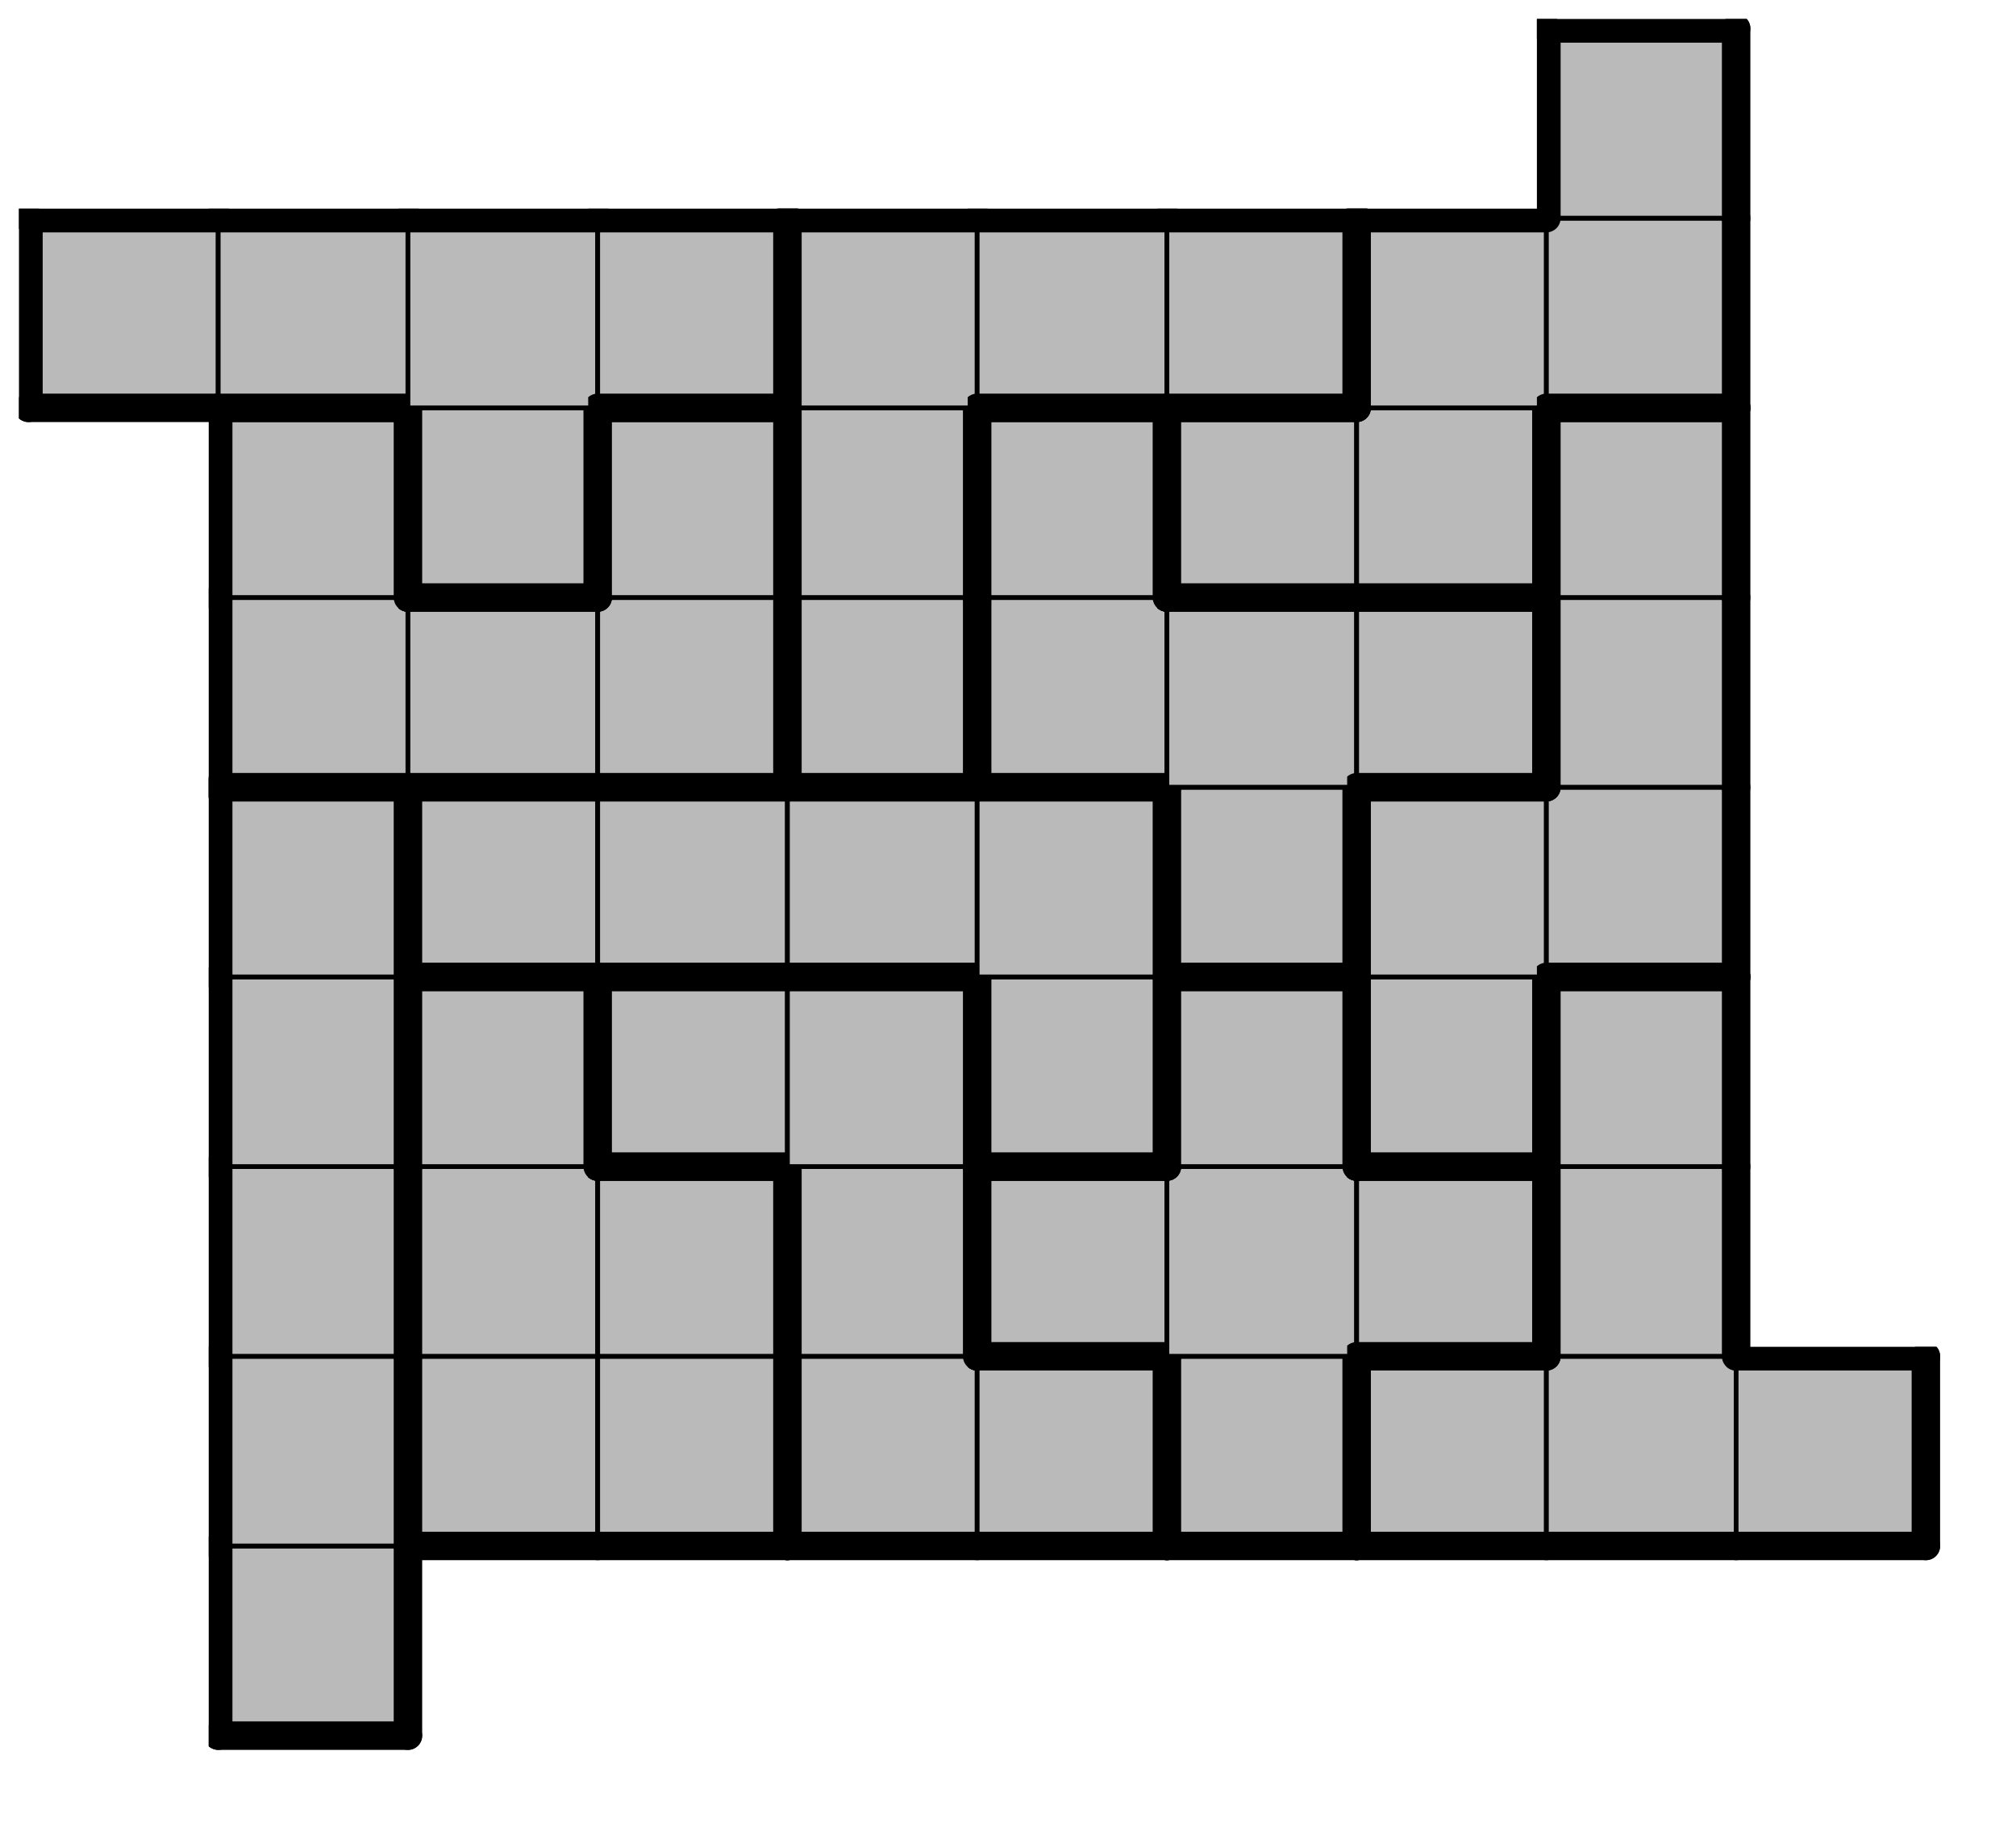
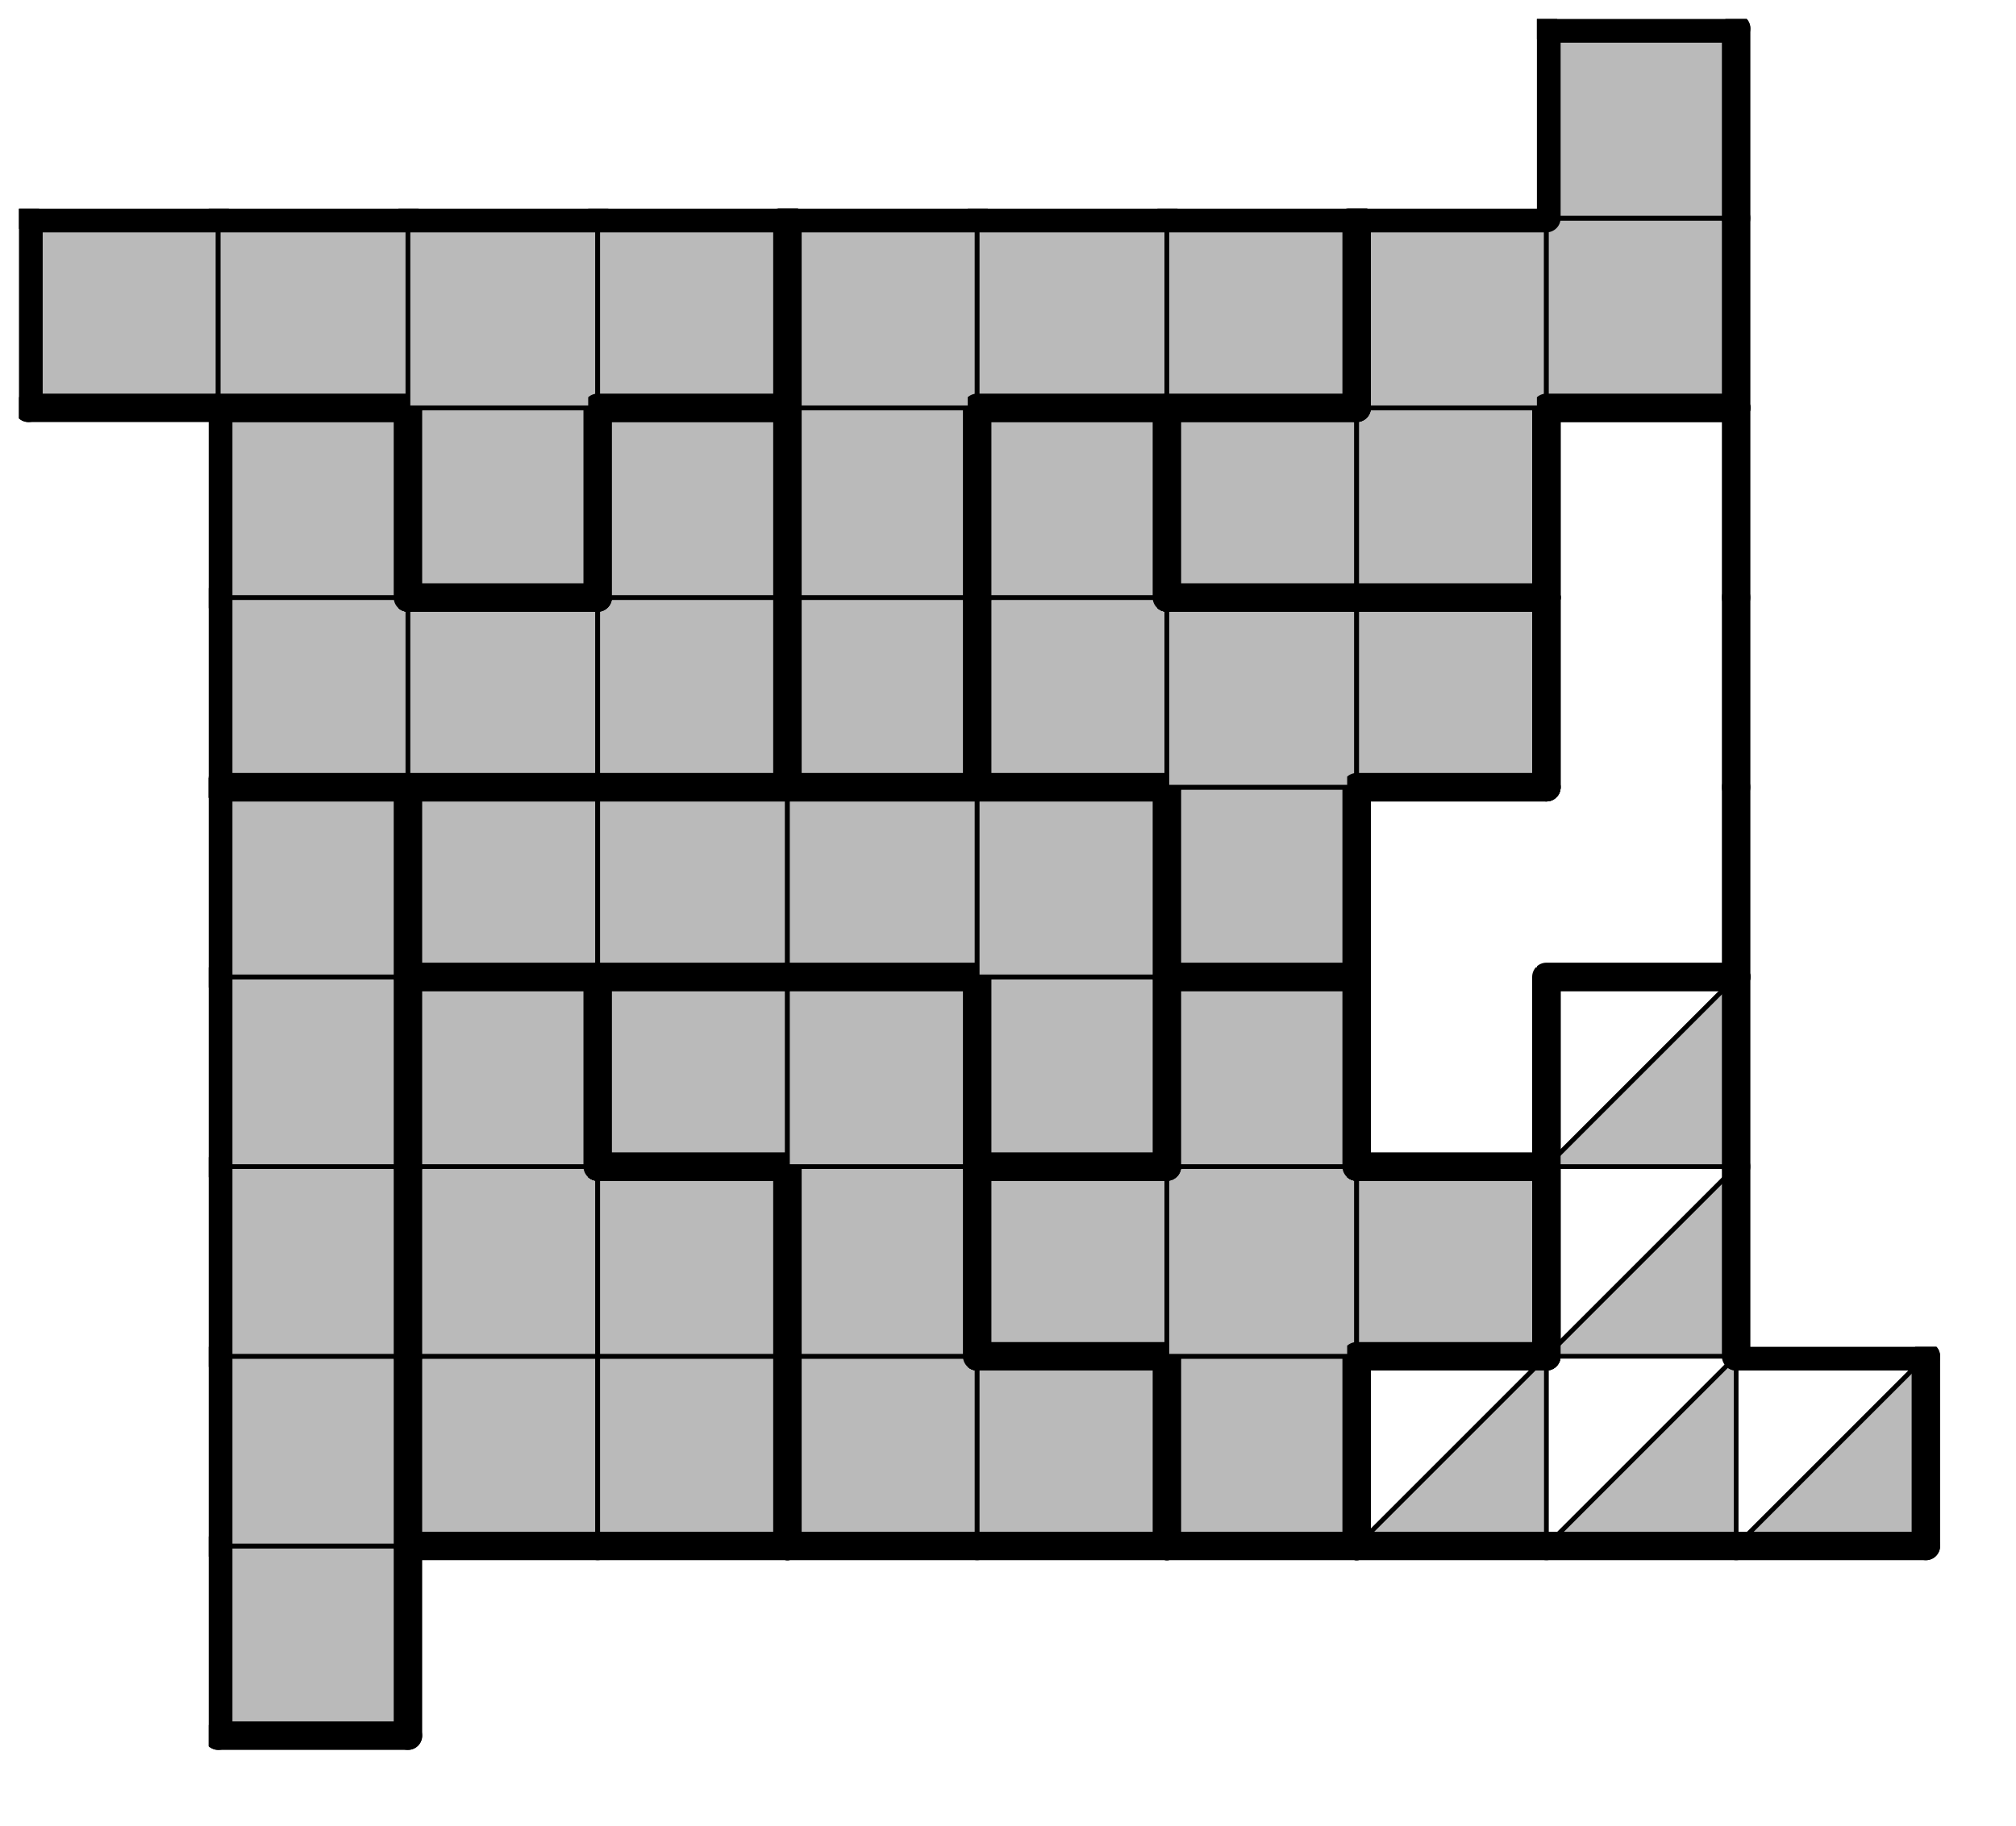
<svg xmlns="http://www.w3.org/2000/svg" xmlns:xlink="http://www.w3.org/1999/xlink" version="1.1" width="85px" height="77px">
  <symbol id="3cf73d3f-bebe-48c6-a05f-2c3fabb098b6box_-2">
-     <path d="M21 1 L1 1 L1 21 L21 21 Z" stroke="gray" stroke-width=".5" fill-opacity="0" />
-   </symbol>
+     </symbol>
  <symbol id="3cf73d3f-bebe-48c6-a05f-2c3fabb098b6line_1">
    <line x1="21" y1="1" x2="21" y2="1" style="stroke-linecap:round;stroke:black;stroke-width:3" />
  </symbol>
  <symbol id="3cf73d3f-bebe-48c6-a05f-2c3fabb098b6line_2">
    <line x1="21" y1="1" x2="21" y2="21" style="stroke-linecap:round;stroke:black;stroke-width:3" />
  </symbol>
  <symbol id="3cf73d3f-bebe-48c6-a05f-2c3fabb098b6line_3">
    <line x1="21" y1="21" x2="21" y2="21" style="stroke-linecap:round;stroke:black;stroke-width:3" />
  </symbol>
  <symbol id="3cf73d3f-bebe-48c6-a05f-2c3fabb098b6line_4">
    <line x1="21" y1="21" x2="21" y2="1" style="stroke-linecap:round;stroke:black;stroke-width:3" />
  </symbol>
  <symbol id="3cf73d3f-bebe-48c6-a05f-2c3fabb098b6line_5">
    <line x1="21" y1="1" x2="1" y2="1" style="stroke-linecap:round;stroke:black;stroke-width:3" />
  </symbol>
  <symbol id="3cf73d3f-bebe-48c6-a05f-2c3fabb098b6line_6">
    <line x1="1" y1="1" x2="1" y2="21" style="stroke-linecap:round;stroke:black;stroke-width:3" />
  </symbol>
  <symbol id="3cf73d3f-bebe-48c6-a05f-2c3fabb098b6line_7">
    <line x1="1" y1="21" x2="21" y2="21" style="stroke-linecap:round;stroke:black;stroke-width:3" />
  </symbol>
  <symbol id="3cf73d3f-bebe-48c6-a05f-2c3fabb098b6line_8">
    <line x1="1" y1="1" x2="1" y2="1" style="stroke-linecap:round;stroke:black;stroke-width:3" />
  </symbol>
  <symbol id="3cf73d3f-bebe-48c6-a05f-2c3fabb098b6line_9">
    <line x1="1" y1="1" x2="21" y2="1" style="stroke-linecap:round;stroke:black;stroke-width:3" />
  </symbol>
  <symbol id="3cf73d3f-bebe-48c6-a05f-2c3fabb098b6box_0">
    <path d="M21 1 L1 1 L1 21 L21 21 Z" style="fill:#BABABA;stroke-width:.5;stroke:black" />
  </symbol>
  <symbol id="3cf73d3f-bebe-48c6-a05f-2c3fabb098b6box_1">
    <path d="M21 1 L1 1 L1 21 L21 21 Z" style="fill:#BABABA;stroke-width:.5;stroke:black" />
  </symbol>
  <symbol id="3cf73d3f-bebe-48c6-a05f-2c3fabb098b6box_10">
    <path d="M21 1 L1 1 L1 21 L21 21 Z" style="fill:#BABABA;stroke-width:.5;stroke:black" />
  </symbol>
  <symbol id="3cf73d3f-bebe-48c6-a05f-2c3fabb098b6box_11">
    <path d="M21 1 L1 1 L1 21 L21 21 Z" style="fill:#BABABA;stroke-width:.5;stroke:black" />
  </symbol>
  <symbol id="3cf73d3f-bebe-48c6-a05f-2c3fabb098b6box_8">
-     <path d="M21 1 L1 1 L1 21 L21 21 Z" style="fill:#BABABA;stroke-width:.5;stroke:black" />
+     <path d="M21 1 L1 21 L21 21 Z" style="fill:#BABABA;stroke-width:.5;stroke:black" />
  </symbol>
  <symbol id="3cf73d3f-bebe-48c6-a05f-2c3fabb098b6box_3">
    <path d="M21 1 L1 1 L1 21 L21 21 Z" style="fill:#BABABA;stroke-width:.5;stroke:black" />
  </symbol>
  <symbol id="3cf73d3f-bebe-48c6-a05f-2c3fabb098b6box_5">
-     <path d="M21 1 L1 1 L1 21 L21 21 Z" style="fill:#BABABA;stroke-width:.5;stroke:black" />
-   </symbol>
+     </symbol>
  <symbol id="3cf73d3f-bebe-48c6-a05f-2c3fabb098b6box_9">
    <path d="M21 1 L1 1 L1 21 L21 21 Z" style="fill:#BABABA;stroke-width:.5;stroke:black" />
  </symbol>
  <symbol id="3cf73d3f-bebe-48c6-a05f-2c3fabb098b6box_2">
    <path d="M21 1 L1 1 L1 21 L21 21 Z" style="fill:#BABABA;stroke-width:.5;stroke:black" />
  </symbol>
  <symbol id="3cf73d3f-bebe-48c6-a05f-2c3fabb098b6box_6">
    <path d="M21 1 L1 1 L1 21 L21 21 Z" style="fill:#BABABA;stroke-width:.5;stroke:black" />
  </symbol>
  <symbol id="3cf73d3f-bebe-48c6-a05f-2c3fabb098b6box_4">
    <path d="M21 1 L1 1 L1 21 L21 21 Z" style="fill:#BABABA;stroke-width:.5;stroke:black" />
  </symbol>
  <symbol id="3cf73d3f-bebe-48c6-a05f-2c3fabb098b6box_7">
    <path d="M21 1 L1 1 L1 21 L21 21 Z" style="fill:#BABABA;stroke-width:.5;stroke:black" />
  </symbol>
  <g transform="scale(0.4) translate(2,2) ">
    <use x="0" y="160" xlink:href="#origin" />
    <use x="20" y="160" xlink:href="#3cf73d3f-bebe-48c6-a05f-2c3fabb098b6box_0" />
    <use x="20" y="160" xlink:href="#3cf73d3f-bebe-48c6-a05f-2c3fabb098b6line_4" />
    <use x="20" y="160" xlink:href="#3cf73d3f-bebe-48c6-a05f-2c3fabb098b6line_6" />
    <use x="20" y="160" xlink:href="#3cf73d3f-bebe-48c6-a05f-2c3fabb098b6line_7" />
    <use x="20" y="140" xlink:href="#3cf73d3f-bebe-48c6-a05f-2c3fabb098b6box_0" />
    <use x="20" y="140" xlink:href="#3cf73d3f-bebe-48c6-a05f-2c3fabb098b6line_4" />
    <use x="20" y="140" xlink:href="#3cf73d3f-bebe-48c6-a05f-2c3fabb098b6line_6" />
    <use x="40" y="140" xlink:href="#3cf73d3f-bebe-48c6-a05f-2c3fabb098b6box_1" />
    <use x="40" y="140" xlink:href="#3cf73d3f-bebe-48c6-a05f-2c3fabb098b6line_6" />
    <use x="40" y="140" xlink:href="#3cf73d3f-bebe-48c6-a05f-2c3fabb098b6line_7" />
    <use x="60" y="140" xlink:href="#3cf73d3f-bebe-48c6-a05f-2c3fabb098b6box_1" />
    <use x="60" y="140" xlink:href="#3cf73d3f-bebe-48c6-a05f-2c3fabb098b6line_4" />
    <use x="60" y="140" xlink:href="#3cf73d3f-bebe-48c6-a05f-2c3fabb098b6line_7" />
    <use x="80" y="140" xlink:href="#3cf73d3f-bebe-48c6-a05f-2c3fabb098b6box_10" />
    <use x="80" y="140" xlink:href="#3cf73d3f-bebe-48c6-a05f-2c3fabb098b6line_6" />
    <use x="80" y="140" xlink:href="#3cf73d3f-bebe-48c6-a05f-2c3fabb098b6line_7" />
    <use x="100" y="140" xlink:href="#3cf73d3f-bebe-48c6-a05f-2c3fabb098b6box_10" />
    <use x="100" y="140" xlink:href="#3cf73d3f-bebe-48c6-a05f-2c3fabb098b6line_4" />
    <use x="100" y="140" xlink:href="#3cf73d3f-bebe-48c6-a05f-2c3fabb098b6line_5" />
    <use x="100" y="140" xlink:href="#3cf73d3f-bebe-48c6-a05f-2c3fabb098b6line_7" />
    <use x="120" y="140" xlink:href="#3cf73d3f-bebe-48c6-a05f-2c3fabb098b6box_11" />
    <use x="120" y="140" xlink:href="#3cf73d3f-bebe-48c6-a05f-2c3fabb098b6line_4" />
    <use x="120" y="140" xlink:href="#3cf73d3f-bebe-48c6-a05f-2c3fabb098b6line_6" />
    <use x="120" y="140" xlink:href="#3cf73d3f-bebe-48c6-a05f-2c3fabb098b6line_7" />
    <use x="140" y="140" xlink:href="#3cf73d3f-bebe-48c6-a05f-2c3fabb098b6box_8" />
    <use x="140" y="140" xlink:href="#3cf73d3f-bebe-48c6-a05f-2c3fabb098b6line_5" />
    <use x="140" y="140" xlink:href="#3cf73d3f-bebe-48c6-a05f-2c3fabb098b6line_6" />
    <use x="140" y="140" xlink:href="#3cf73d3f-bebe-48c6-a05f-2c3fabb098b6line_7" />
    <use x="160" y="140" xlink:href="#3cf73d3f-bebe-48c6-a05f-2c3fabb098b6box_8" />
    <use x="160" y="140" xlink:href="#3cf73d3f-bebe-48c6-a05f-2c3fabb098b6line_7" />
    <use x="180" y="140" xlink:href="#3cf73d3f-bebe-48c6-a05f-2c3fabb098b6box_8" />
    <use x="180" y="140" xlink:href="#3cf73d3f-bebe-48c6-a05f-2c3fabb098b6line_4" />
    <use x="180" y="140" xlink:href="#3cf73d3f-bebe-48c6-a05f-2c3fabb098b6line_5" />
    <use x="180" y="140" xlink:href="#3cf73d3f-bebe-48c6-a05f-2c3fabb098b6line_7" />
    <use x="20" y="120" xlink:href="#3cf73d3f-bebe-48c6-a05f-2c3fabb098b6box_0" />
    <use x="20" y="120" xlink:href="#3cf73d3f-bebe-48c6-a05f-2c3fabb098b6line_4" />
    <use x="20" y="120" xlink:href="#3cf73d3f-bebe-48c6-a05f-2c3fabb098b6line_6" />
    <use x="40" y="120" xlink:href="#3cf73d3f-bebe-48c6-a05f-2c3fabb098b6box_1" />
    <use x="40" y="120" xlink:href="#3cf73d3f-bebe-48c6-a05f-2c3fabb098b6line_6" />
    <use x="60" y="120" xlink:href="#3cf73d3f-bebe-48c6-a05f-2c3fabb098b6box_1" />
    <use x="60" y="120" xlink:href="#3cf73d3f-bebe-48c6-a05f-2c3fabb098b6line_4" />
    <use x="60" y="120" xlink:href="#3cf73d3f-bebe-48c6-a05f-2c3fabb098b6line_5" />
    <use x="80" y="120" xlink:href="#3cf73d3f-bebe-48c6-a05f-2c3fabb098b6box_10" />
    <use x="80" y="120" xlink:href="#3cf73d3f-bebe-48c6-a05f-2c3fabb098b6line_4" />
    <use x="80" y="120" xlink:href="#3cf73d3f-bebe-48c6-a05f-2c3fabb098b6line_6" />
    <use x="100" y="120" xlink:href="#3cf73d3f-bebe-48c6-a05f-2c3fabb098b6box_11" />
    <use x="100" y="120" xlink:href="#3cf73d3f-bebe-48c6-a05f-2c3fabb098b6line_5" />
    <use x="100" y="120" xlink:href="#3cf73d3f-bebe-48c6-a05f-2c3fabb098b6line_6" />
    <use x="100" y="120" xlink:href="#3cf73d3f-bebe-48c6-a05f-2c3fabb098b6line_7" />
    <use x="120" y="120" xlink:href="#3cf73d3f-bebe-48c6-a05f-2c3fabb098b6box_11" />
    <use x="140" y="120" xlink:href="#3cf73d3f-bebe-48c6-a05f-2c3fabb098b6box_11" />
    <use x="140" y="120" xlink:href="#3cf73d3f-bebe-48c6-a05f-2c3fabb098b6line_4" />
    <use x="140" y="120" xlink:href="#3cf73d3f-bebe-48c6-a05f-2c3fabb098b6line_5" />
    <use x="140" y="120" xlink:href="#3cf73d3f-bebe-48c6-a05f-2c3fabb098b6line_7" />
    <use x="160" y="120" xlink:href="#3cf73d3f-bebe-48c6-a05f-2c3fabb098b6box_8" />
    <use x="160" y="120" xlink:href="#3cf73d3f-bebe-48c6-a05f-2c3fabb098b6line_4" />
    <use x="160" y="120" xlink:href="#3cf73d3f-bebe-48c6-a05f-2c3fabb098b6line_6" />
    <use x="20" y="100" xlink:href="#3cf73d3f-bebe-48c6-a05f-2c3fabb098b6box_0" />
    <use x="20" y="100" xlink:href="#3cf73d3f-bebe-48c6-a05f-2c3fabb098b6line_4" />
    <use x="20" y="100" xlink:href="#3cf73d3f-bebe-48c6-a05f-2c3fabb098b6line_6" />
    <use x="40" y="100" xlink:href="#3cf73d3f-bebe-48c6-a05f-2c3fabb098b6box_1" />
    <use x="40" y="100" xlink:href="#3cf73d3f-bebe-48c6-a05f-2c3fabb098b6line_4" />
    <use x="40" y="100" xlink:href="#3cf73d3f-bebe-48c6-a05f-2c3fabb098b6line_5" />
    <use x="40" y="100" xlink:href="#3cf73d3f-bebe-48c6-a05f-2c3fabb098b6line_6" />
    <use x="60" y="100" xlink:href="#3cf73d3f-bebe-48c6-a05f-2c3fabb098b6box_10" />
    <use x="60" y="100" xlink:href="#3cf73d3f-bebe-48c6-a05f-2c3fabb098b6line_5" />
    <use x="60" y="100" xlink:href="#3cf73d3f-bebe-48c6-a05f-2c3fabb098b6line_6" />
    <use x="60" y="100" xlink:href="#3cf73d3f-bebe-48c6-a05f-2c3fabb098b6line_7" />
    <use x="80" y="100" xlink:href="#3cf73d3f-bebe-48c6-a05f-2c3fabb098b6box_10" />
    <use x="80" y="100" xlink:href="#3cf73d3f-bebe-48c6-a05f-2c3fabb098b6line_4" />
    <use x="80" y="100" xlink:href="#3cf73d3f-bebe-48c6-a05f-2c3fabb098b6line_5" />
    <use x="100" y="100" xlink:href="#3cf73d3f-bebe-48c6-a05f-2c3fabb098b6box_3" />
    <use x="100" y="100" xlink:href="#3cf73d3f-bebe-48c6-a05f-2c3fabb098b6line_4" />
    <use x="100" y="100" xlink:href="#3cf73d3f-bebe-48c6-a05f-2c3fabb098b6line_6" />
    <use x="100" y="100" xlink:href="#3cf73d3f-bebe-48c6-a05f-2c3fabb098b6line_7" />
    <use x="120" y="100" xlink:href="#3cf73d3f-bebe-48c6-a05f-2c3fabb098b6box_11" />
    <use x="120" y="100" xlink:href="#3cf73d3f-bebe-48c6-a05f-2c3fabb098b6line_4" />
    <use x="120" y="100" xlink:href="#3cf73d3f-bebe-48c6-a05f-2c3fabb098b6line_5" />
    <use x="120" y="100" xlink:href="#3cf73d3f-bebe-48c6-a05f-2c3fabb098b6line_6" />
    <use x="140" y="100" xlink:href="#3cf73d3f-bebe-48c6-a05f-2c3fabb098b6box_5" />
    <use x="140" y="100" xlink:href="#3cf73d3f-bebe-48c6-a05f-2c3fabb098b6line_4" />
    <use x="140" y="100" xlink:href="#3cf73d3f-bebe-48c6-a05f-2c3fabb098b6line_6" />
    <use x="140" y="100" xlink:href="#3cf73d3f-bebe-48c6-a05f-2c3fabb098b6line_7" />
    <use x="160" y="100" xlink:href="#3cf73d3f-bebe-48c6-a05f-2c3fabb098b6box_8" />
    <use x="160" y="100" xlink:href="#3cf73d3f-bebe-48c6-a05f-2c3fabb098b6line_4" />
    <use x="160" y="100" xlink:href="#3cf73d3f-bebe-48c6-a05f-2c3fabb098b6line_5" />
    <use x="160" y="100" xlink:href="#3cf73d3f-bebe-48c6-a05f-2c3fabb098b6line_6" />
    <use x="20" y="80" xlink:href="#3cf73d3f-bebe-48c6-a05f-2c3fabb098b6box_0" />
    <use x="20" y="80" xlink:href="#3cf73d3f-bebe-48c6-a05f-2c3fabb098b6line_4" />
    <use x="20" y="80" xlink:href="#3cf73d3f-bebe-48c6-a05f-2c3fabb098b6line_5" />
    <use x="20" y="80" xlink:href="#3cf73d3f-bebe-48c6-a05f-2c3fabb098b6line_6" />
    <use x="40" y="80" xlink:href="#3cf73d3f-bebe-48c6-a05f-2c3fabb098b6box_3" />
    <use x="40" y="80" xlink:href="#3cf73d3f-bebe-48c6-a05f-2c3fabb098b6line_5" />
    <use x="40" y="80" xlink:href="#3cf73d3f-bebe-48c6-a05f-2c3fabb098b6line_6" />
    <use x="40" y="80" xlink:href="#3cf73d3f-bebe-48c6-a05f-2c3fabb098b6line_7" />
    <use x="60" y="80" xlink:href="#3cf73d3f-bebe-48c6-a05f-2c3fabb098b6box_3" />
    <use x="60" y="80" xlink:href="#3cf73d3f-bebe-48c6-a05f-2c3fabb098b6line_5" />
    <use x="60" y="80" xlink:href="#3cf73d3f-bebe-48c6-a05f-2c3fabb098b6line_7" />
    <use x="80" y="80" xlink:href="#3cf73d3f-bebe-48c6-a05f-2c3fabb098b6box_3" />
    <use x="80" y="80" xlink:href="#3cf73d3f-bebe-48c6-a05f-2c3fabb098b6line_5" />
    <use x="80" y="80" xlink:href="#3cf73d3f-bebe-48c6-a05f-2c3fabb098b6line_7" />
    <use x="100" y="80" xlink:href="#3cf73d3f-bebe-48c6-a05f-2c3fabb098b6box_3" />
    <use x="100" y="80" xlink:href="#3cf73d3f-bebe-48c6-a05f-2c3fabb098b6line_4" />
    <use x="100" y="80" xlink:href="#3cf73d3f-bebe-48c6-a05f-2c3fabb098b6line_5" />
    <use x="120" y="80" xlink:href="#3cf73d3f-bebe-48c6-a05f-2c3fabb098b6box_9" />
    <use x="120" y="80" xlink:href="#3cf73d3f-bebe-48c6-a05f-2c3fabb098b6line_4" />
    <use x="120" y="80" xlink:href="#3cf73d3f-bebe-48c6-a05f-2c3fabb098b6line_6" />
    <use x="120" y="80" xlink:href="#3cf73d3f-bebe-48c6-a05f-2c3fabb098b6line_7" />
    <use x="140" y="80" xlink:href="#3cf73d3f-bebe-48c6-a05f-2c3fabb098b6box_5" />
    <use x="140" y="80" xlink:href="#3cf73d3f-bebe-48c6-a05f-2c3fabb098b6line_5" />
    <use x="140" y="80" xlink:href="#3cf73d3f-bebe-48c6-a05f-2c3fabb098b6line_6" />
    <use x="160" y="80" xlink:href="#3cf73d3f-bebe-48c6-a05f-2c3fabb098b6box_5" />
    <use x="160" y="80" xlink:href="#3cf73d3f-bebe-48c6-a05f-2c3fabb098b6line_4" />
    <use x="160" y="80" xlink:href="#3cf73d3f-bebe-48c6-a05f-2c3fabb098b6line_7" />
    <use x="20" y="60" xlink:href="#3cf73d3f-bebe-48c6-a05f-2c3fabb098b6box_2" />
    <use x="20" y="60" xlink:href="#3cf73d3f-bebe-48c6-a05f-2c3fabb098b6line_6" />
    <use x="20" y="60" xlink:href="#3cf73d3f-bebe-48c6-a05f-2c3fabb098b6line_7" />
    <use x="40" y="60" xlink:href="#3cf73d3f-bebe-48c6-a05f-2c3fabb098b6box_2" />
    <use x="40" y="60" xlink:href="#3cf73d3f-bebe-48c6-a05f-2c3fabb098b6line_5" />
    <use x="40" y="60" xlink:href="#3cf73d3f-bebe-48c6-a05f-2c3fabb098b6line_7" />
    <use x="60" y="60" xlink:href="#3cf73d3f-bebe-48c6-a05f-2c3fabb098b6box_2" />
    <use x="60" y="60" xlink:href="#3cf73d3f-bebe-48c6-a05f-2c3fabb098b6line_4" />
    <use x="60" y="60" xlink:href="#3cf73d3f-bebe-48c6-a05f-2c3fabb098b6line_7" />
    <use x="80" y="60" xlink:href="#3cf73d3f-bebe-48c6-a05f-2c3fabb098b6box_6" />
    <use x="80" y="60" xlink:href="#3cf73d3f-bebe-48c6-a05f-2c3fabb098b6line_4" />
    <use x="80" y="60" xlink:href="#3cf73d3f-bebe-48c6-a05f-2c3fabb098b6line_6" />
    <use x="80" y="60" xlink:href="#3cf73d3f-bebe-48c6-a05f-2c3fabb098b6line_7" />
    <use x="100" y="60" xlink:href="#3cf73d3f-bebe-48c6-a05f-2c3fabb098b6box_9" />
    <use x="100" y="60" xlink:href="#3cf73d3f-bebe-48c6-a05f-2c3fabb098b6line_6" />
    <use x="100" y="60" xlink:href="#3cf73d3f-bebe-48c6-a05f-2c3fabb098b6line_7" />
    <use x="120" y="60" xlink:href="#3cf73d3f-bebe-48c6-a05f-2c3fabb098b6box_9" />
    <use x="120" y="60" xlink:href="#3cf73d3f-bebe-48c6-a05f-2c3fabb098b6line_5" />
    <use x="140" y="60" xlink:href="#3cf73d3f-bebe-48c6-a05f-2c3fabb098b6box_9" />
    <use x="140" y="60" xlink:href="#3cf73d3f-bebe-48c6-a05f-2c3fabb098b6line_4" />
    <use x="140" y="60" xlink:href="#3cf73d3f-bebe-48c6-a05f-2c3fabb098b6line_5" />
    <use x="140" y="60" xlink:href="#3cf73d3f-bebe-48c6-a05f-2c3fabb098b6line_7" />
    <use x="160" y="60" xlink:href="#3cf73d3f-bebe-48c6-a05f-2c3fabb098b6box_5" />
    <use x="160" y="60" xlink:href="#3cf73d3f-bebe-48c6-a05f-2c3fabb098b6line_4" />
    <use x="160" y="60" xlink:href="#3cf73d3f-bebe-48c6-a05f-2c3fabb098b6line_6" />
    <use x="20" y="40" xlink:href="#3cf73d3f-bebe-48c6-a05f-2c3fabb098b6box_2" />
    <use x="20" y="40" xlink:href="#3cf73d3f-bebe-48c6-a05f-2c3fabb098b6line_4" />
    <use x="20" y="40" xlink:href="#3cf73d3f-bebe-48c6-a05f-2c3fabb098b6line_5" />
    <use x="20" y="40" xlink:href="#3cf73d3f-bebe-48c6-a05f-2c3fabb098b6line_6" />
    <use x="40" y="40" xlink:href="#3cf73d3f-bebe-48c6-a05f-2c3fabb098b6box_4" />
    <use x="40" y="40" xlink:href="#3cf73d3f-bebe-48c6-a05f-2c3fabb098b6line_4" />
    <use x="40" y="40" xlink:href="#3cf73d3f-bebe-48c6-a05f-2c3fabb098b6line_6" />
    <use x="40" y="40" xlink:href="#3cf73d3f-bebe-48c6-a05f-2c3fabb098b6line_7" />
    <use x="60" y="40" xlink:href="#3cf73d3f-bebe-48c6-a05f-2c3fabb098b6box_2" />
    <use x="60" y="40" xlink:href="#3cf73d3f-bebe-48c6-a05f-2c3fabb098b6line_4" />
    <use x="60" y="40" xlink:href="#3cf73d3f-bebe-48c6-a05f-2c3fabb098b6line_5" />
    <use x="60" y="40" xlink:href="#3cf73d3f-bebe-48c6-a05f-2c3fabb098b6line_6" />
    <use x="80" y="40" xlink:href="#3cf73d3f-bebe-48c6-a05f-2c3fabb098b6box_6" />
    <use x="80" y="40" xlink:href="#3cf73d3f-bebe-48c6-a05f-2c3fabb098b6line_4" />
    <use x="80" y="40" xlink:href="#3cf73d3f-bebe-48c6-a05f-2c3fabb098b6line_6" />
    <use x="100" y="40" xlink:href="#3cf73d3f-bebe-48c6-a05f-2c3fabb098b6box_9" />
    <use x="100" y="40" xlink:href="#3cf73d3f-bebe-48c6-a05f-2c3fabb098b6line_4" />
    <use x="100" y="40" xlink:href="#3cf73d3f-bebe-48c6-a05f-2c3fabb098b6line_5" />
    <use x="100" y="40" xlink:href="#3cf73d3f-bebe-48c6-a05f-2c3fabb098b6line_6" />
    <use x="120" y="40" xlink:href="#3cf73d3f-bebe-48c6-a05f-2c3fabb098b6box_7" />
    <use x="120" y="40" xlink:href="#3cf73d3f-bebe-48c6-a05f-2c3fabb098b6line_5" />
    <use x="120" y="40" xlink:href="#3cf73d3f-bebe-48c6-a05f-2c3fabb098b6line_6" />
    <use x="120" y="40" xlink:href="#3cf73d3f-bebe-48c6-a05f-2c3fabb098b6line_7" />
    <use x="140" y="40" xlink:href="#3cf73d3f-bebe-48c6-a05f-2c3fabb098b6box_7" />
    <use x="140" y="40" xlink:href="#3cf73d3f-bebe-48c6-a05f-2c3fabb098b6line_4" />
    <use x="140" y="40" xlink:href="#3cf73d3f-bebe-48c6-a05f-2c3fabb098b6line_7" />
    <use x="160" y="40" xlink:href="#3cf73d3f-bebe-48c6-a05f-2c3fabb098b6box_5" />
    <use x="160" y="40" xlink:href="#3cf73d3f-bebe-48c6-a05f-2c3fabb098b6line_4" />
    <use x="160" y="40" xlink:href="#3cf73d3f-bebe-48c6-a05f-2c3fabb098b6line_5" />
    <use x="160" y="40" xlink:href="#3cf73d3f-bebe-48c6-a05f-2c3fabb098b6line_6" />
    <use x="0" y="20" xlink:href="#3cf73d3f-bebe-48c6-a05f-2c3fabb098b6box_4" />
    <use x="0" y="20" xlink:href="#3cf73d3f-bebe-48c6-a05f-2c3fabb098b6line_5" />
    <use x="0" y="20" xlink:href="#3cf73d3f-bebe-48c6-a05f-2c3fabb098b6line_6" />
    <use x="0" y="20" xlink:href="#3cf73d3f-bebe-48c6-a05f-2c3fabb098b6line_7" />
    <use x="20" y="20" xlink:href="#3cf73d3f-bebe-48c6-a05f-2c3fabb098b6box_4" />
    <use x="20" y="20" xlink:href="#3cf73d3f-bebe-48c6-a05f-2c3fabb098b6line_5" />
    <use x="20" y="20" xlink:href="#3cf73d3f-bebe-48c6-a05f-2c3fabb098b6line_7" />
    <use x="40" y="20" xlink:href="#3cf73d3f-bebe-48c6-a05f-2c3fabb098b6box_4" />
    <use x="40" y="20" xlink:href="#3cf73d3f-bebe-48c6-a05f-2c3fabb098b6line_5" />
    <use x="60" y="20" xlink:href="#3cf73d3f-bebe-48c6-a05f-2c3fabb098b6box_4" />
    <use x="60" y="20" xlink:href="#3cf73d3f-bebe-48c6-a05f-2c3fabb098b6line_4" />
    <use x="60" y="20" xlink:href="#3cf73d3f-bebe-48c6-a05f-2c3fabb098b6line_5" />
    <use x="60" y="20" xlink:href="#3cf73d3f-bebe-48c6-a05f-2c3fabb098b6line_7" />
    <use x="80" y="20" xlink:href="#3cf73d3f-bebe-48c6-a05f-2c3fabb098b6box_6" />
    <use x="80" y="20" xlink:href="#3cf73d3f-bebe-48c6-a05f-2c3fabb098b6line_5" />
    <use x="80" y="20" xlink:href="#3cf73d3f-bebe-48c6-a05f-2c3fabb098b6line_6" />
    <use x="100" y="20" xlink:href="#3cf73d3f-bebe-48c6-a05f-2c3fabb098b6box_6" />
    <use x="100" y="20" xlink:href="#3cf73d3f-bebe-48c6-a05f-2c3fabb098b6line_5" />
    <use x="100" y="20" xlink:href="#3cf73d3f-bebe-48c6-a05f-2c3fabb098b6line_7" />
    <use x="120" y="20" xlink:href="#3cf73d3f-bebe-48c6-a05f-2c3fabb098b6box_6" />
    <use x="120" y="20" xlink:href="#3cf73d3f-bebe-48c6-a05f-2c3fabb098b6line_4" />
    <use x="120" y="20" xlink:href="#3cf73d3f-bebe-48c6-a05f-2c3fabb098b6line_5" />
    <use x="120" y="20" xlink:href="#3cf73d3f-bebe-48c6-a05f-2c3fabb098b6line_7" />
    <use x="140" y="20" xlink:href="#3cf73d3f-bebe-48c6-a05f-2c3fabb098b6box_7" />
    <use x="140" y="20" xlink:href="#3cf73d3f-bebe-48c6-a05f-2c3fabb098b6line_5" />
    <use x="140" y="20" xlink:href="#3cf73d3f-bebe-48c6-a05f-2c3fabb098b6line_6" />
    <use x="160" y="20" xlink:href="#3cf73d3f-bebe-48c6-a05f-2c3fabb098b6box_7" />
    <use x="160" y="20" xlink:href="#3cf73d3f-bebe-48c6-a05f-2c3fabb098b6line_4" />
    <use x="160" y="20" xlink:href="#3cf73d3f-bebe-48c6-a05f-2c3fabb098b6line_7" />
    <use x="160" y="0" xlink:href="#3cf73d3f-bebe-48c6-a05f-2c3fabb098b6box_7" />
    <use x="160" y="0" xlink:href="#3cf73d3f-bebe-48c6-a05f-2c3fabb098b6line_4" />
    <use x="160" y="0" xlink:href="#3cf73d3f-bebe-48c6-a05f-2c3fabb098b6line_5" />
    <use x="160" y="0" xlink:href="#3cf73d3f-bebe-48c6-a05f-2c3fabb098b6line_6" />
  </g>
  <g transform="scale(0.4) translate(2,2) ">

</g>
</svg>